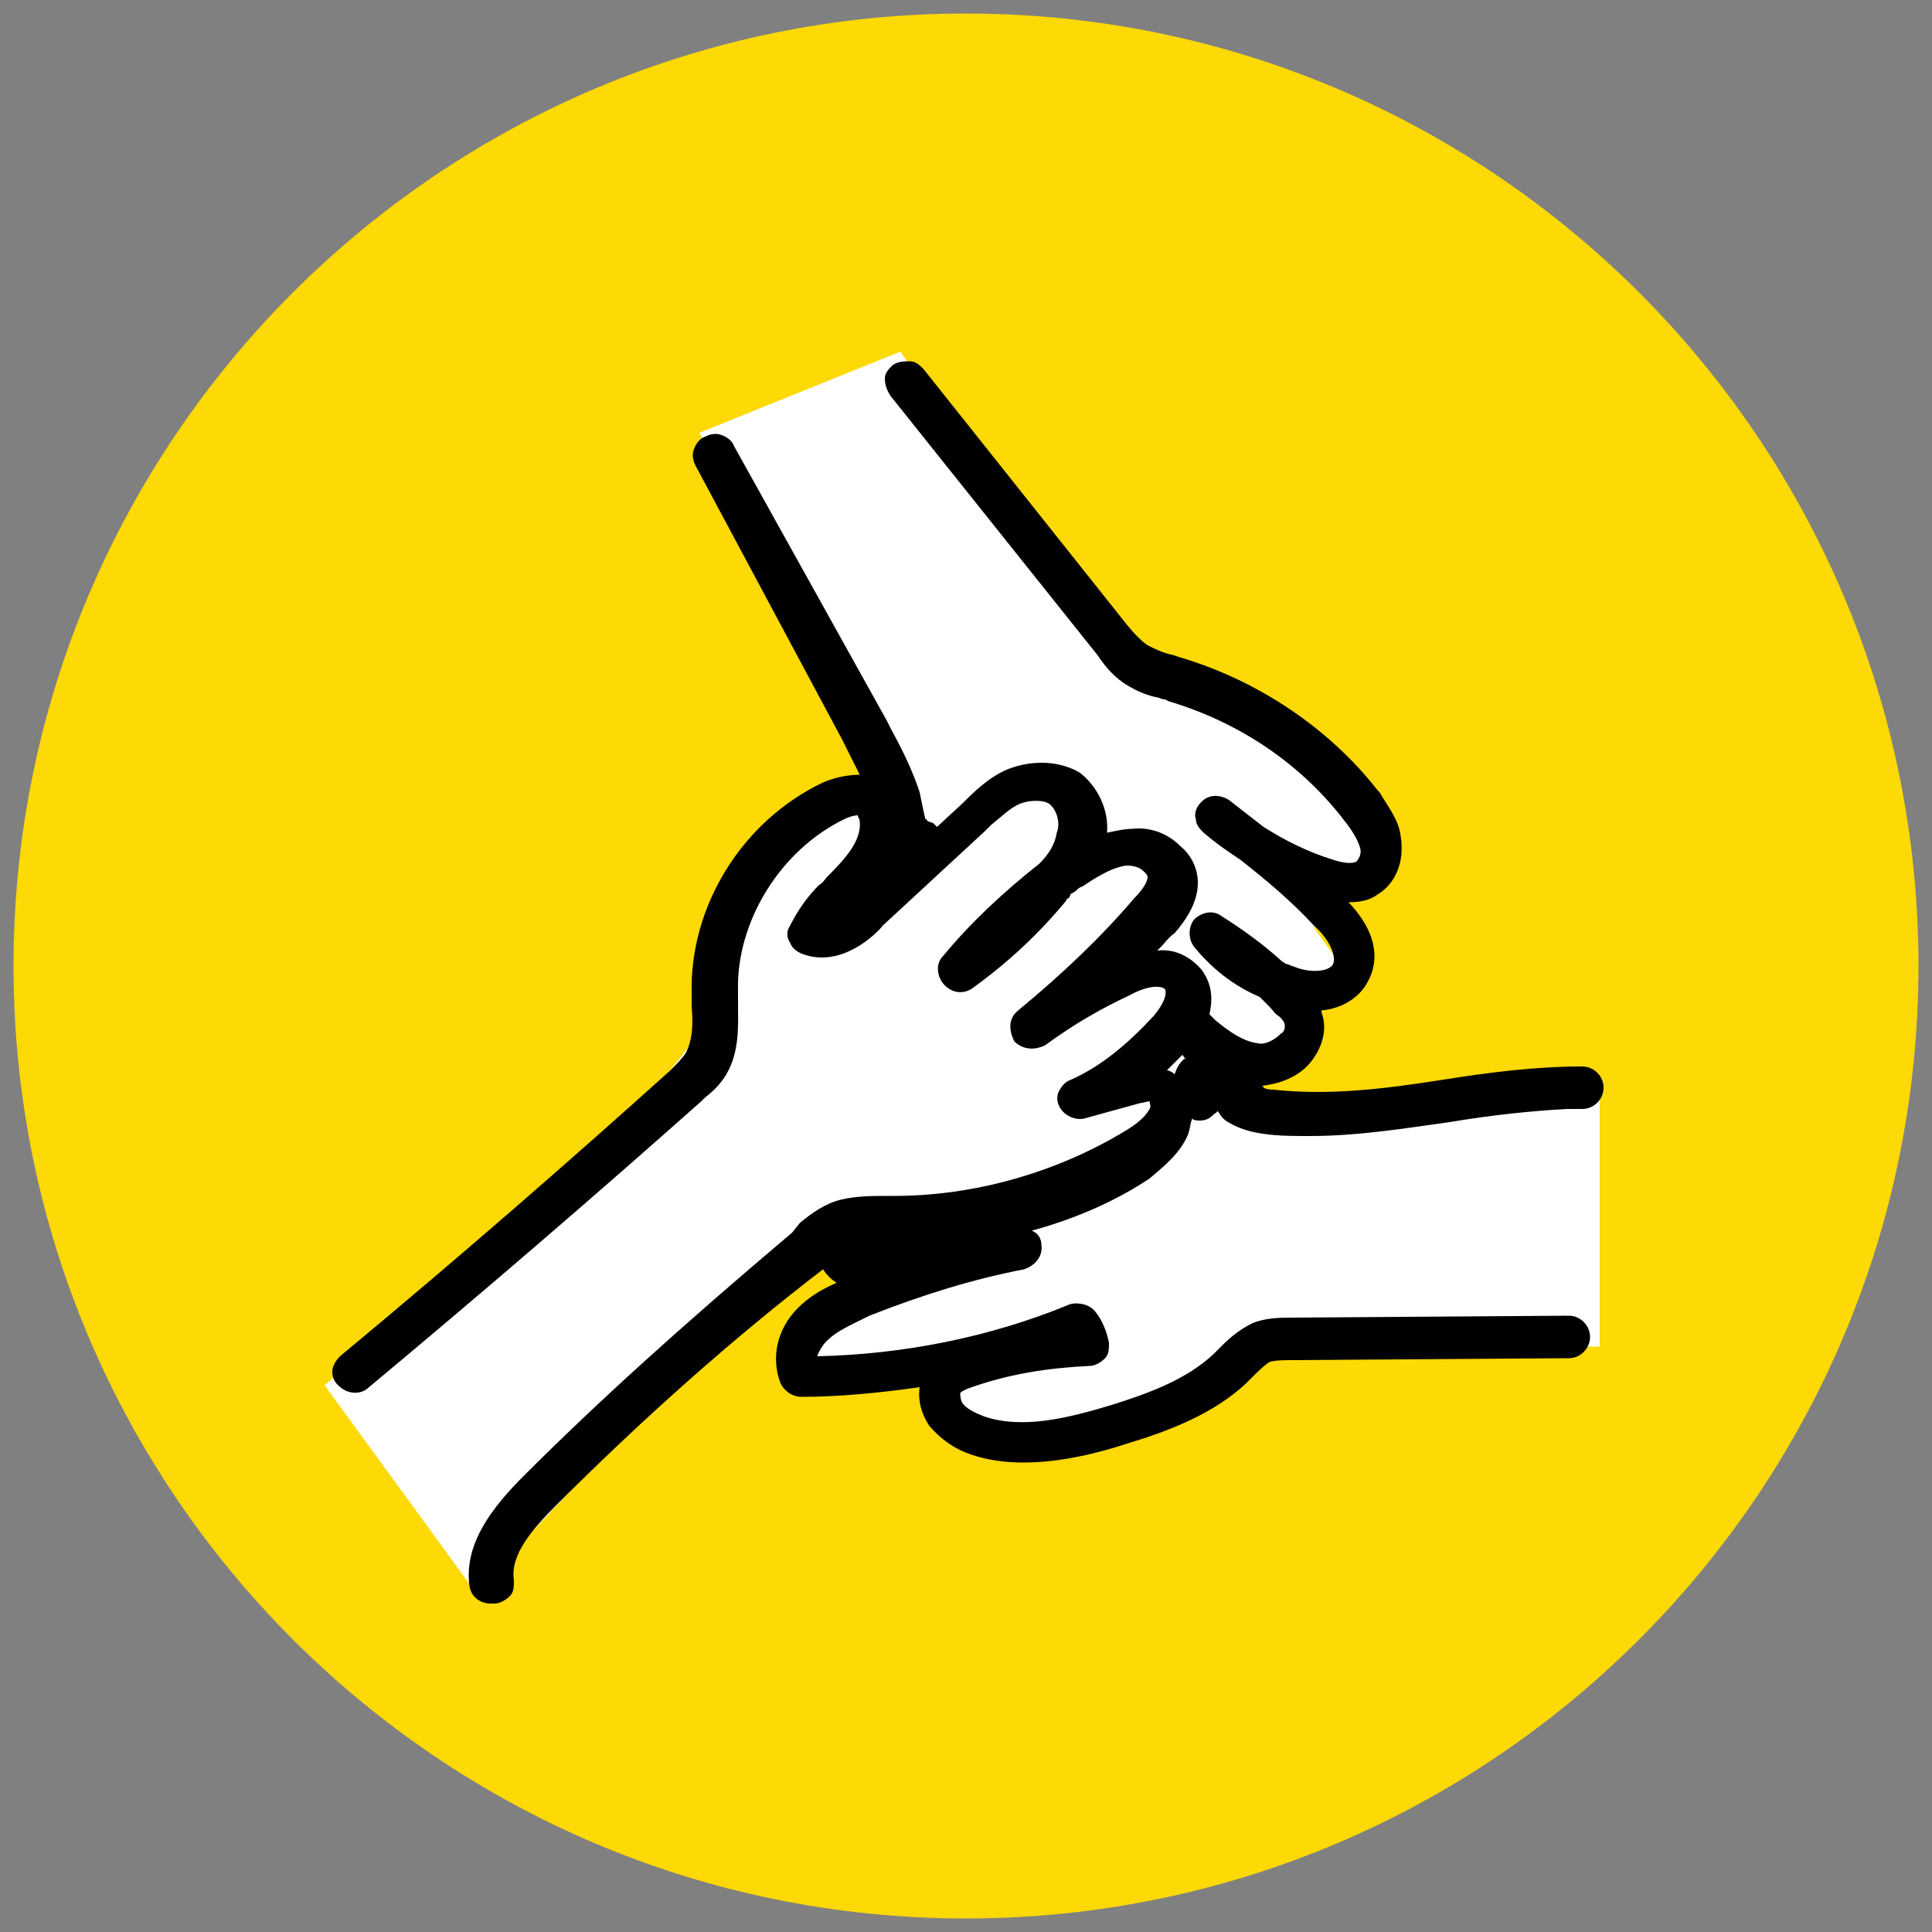
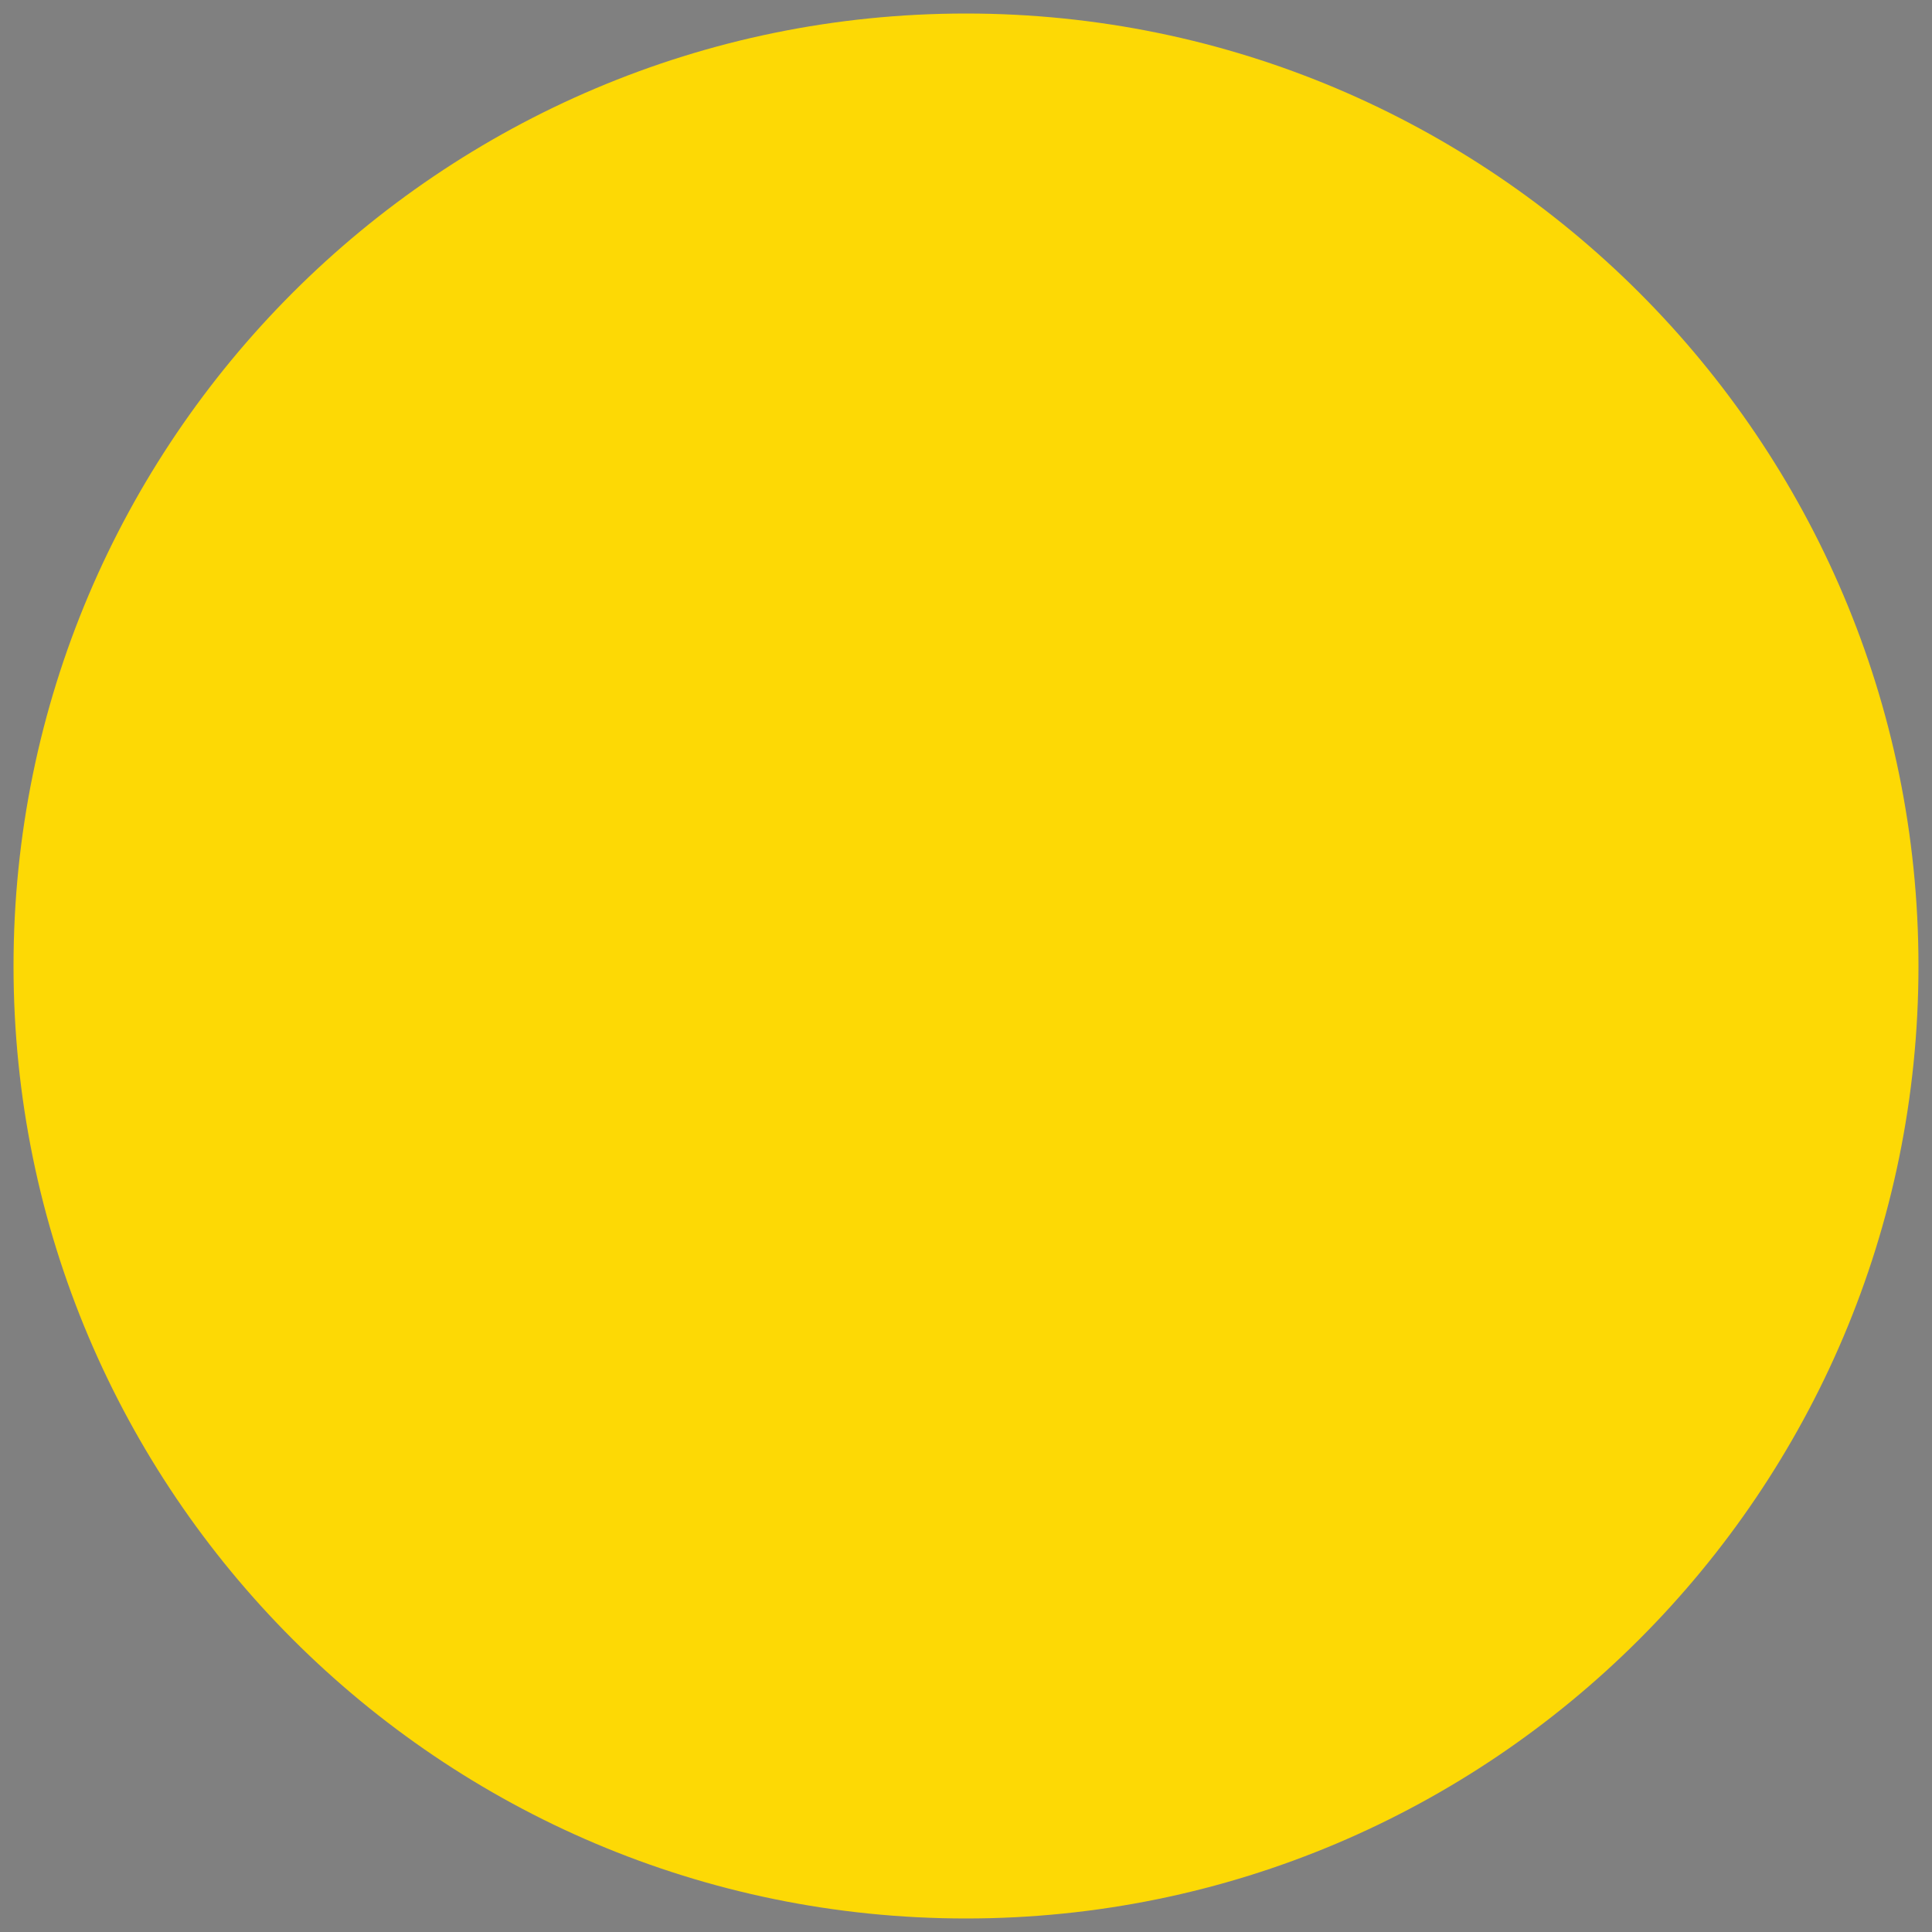
<svg xmlns="http://www.w3.org/2000/svg" version="1.1" id="Layer_1" x="0px" y="0px" viewBox="0 0 100 100" style="enable-background:new 0 0 100 100;" xml:space="preserve">
  <rect x="0" y="0" width="100" height="100" fill="#808080" stroke="none" />
  <style type="text/css">
	.st0{fill:#FDD905;}
	.st1{fill:#FFFFFF;}
</style>
  <g>
    <path class="st0" d="M50,99.3c27.2,0,49.3-22.1,49.3-49.3S77.2,0.7,50,0.7C22.8,0.7,0.7,22.8,0.7,50S22.8,99.3,50,99.3L50,99.3z" />
  </g>
-   <path class="st1" d="M82.8,56.1l-16.6,2.1c-0.9-0.7-2-1.4-3.3-1.9l4.6-2.6l-1-0.5l3.5-2.4L68,48c1.6-1.2,2.5-2.8,2.5-4.5  c0-3.8-5.4-7.9-11.9-8.5L46.6,18.2l-10.4,4.2l9.5,18.2c-0.2,0.4-0.4,0.9-0.5,1.4l-1.3-0.7l-7,6.1l0.7,4.3l-6.2,7.9l-0.2-0.2  L16.8,71.7l7.8,10.7l14.6-15.5l4.3-1.5c0.1,0.1,0.1,0.2,0.2,0.2c0,0.1,0,0.3,0,0.4c0,0.6,0.1,1.2,0.4,1.8c-2.8,1.7-5.1,3.8,2,3.2  c0.2,0,0.5-0.1,0.7-0.1c0.6,0.4,1.4,0.8,2.2,1.2c-0.2,1.2,0.1,3.3,4.5,2.7c1.9-0.2,3.5-0.7,5-1.3c3.3-0.4,6.1-1.9,8-3.8h16.3  L82.8,56.1z" />
-   <path d="M61.5,58.7c0.1-0.3,0.1-0.5,0.2-0.8C61.8,58,62,58,62.1,58c0.3,0,0.5-0.1,0.7-0.3c0.1-0.1,0.2-0.1,0.2-0.2c0,0,0,0,0.1,0.1  c0.1,0.2,0.3,0.4,0.5,0.5c0.5,0.3,1.1,0.5,1.9,0.6c0.7,0.1,1.5,0.1,2.3,0.1c2.5,0,4.9-0.4,7.1-0.7c2.4-0.4,4.4-0.6,6.2-0.7h0.8  c0.6,0,1.1-0.5,1.1-1.1c0-0.6-0.5-1.1-1.1-1.1c-2.4,0-4.8,0.3-7.3,0.7c-3.2,0.5-5.9,0.8-8.7,0.5l0,0c-0.1,0-0.3,0-0.5-0.1  c0,0,0-0.1-0.1-0.1c1-0.1,2-0.5,2.6-1.3c0.6-0.8,0.8-1.7,0.5-2.5l0-0.1c1.1-0.1,2-0.7,2.4-1.5c0.4-0.7,0.8-2.2-1-4.1  c0.6,0,1.1-0.1,1.5-0.4c1-0.6,1.4-1.8,1.2-3c-0.1-0.9-0.7-1.6-1.1-2.3l-0.1-0.1c-2.5-3.2-6.2-5.7-10.3-6.9l-0.3-0.1  c-0.5-0.1-0.9-0.3-1.3-0.5c-0.3-0.2-0.7-0.6-1.1-1.1L47.8,19.1c-0.2-0.2-0.4-0.4-0.7-0.4c-0.3,0-0.6,0-0.9,0.2  c-0.2,0.2-0.4,0.4-0.4,0.7c0,0.3,0.1,0.6,0.3,0.9l10.7,13.4c0.4,0.6,0.9,1.2,1.6,1.6c0.5,0.3,1,0.5,1.5,0.6c0.1,0,0.2,0.1,0.4,0.1  l0.2,0.1c3.7,1.1,6.9,3.3,9.1,6.2c0.4,0.5,0.7,1,0.8,1.4c0.1,0.3-0.1,0.6-0.2,0.7c-0.2,0.1-0.6,0.1-1.2-0.1c-1.3-0.4-2.5-1-3.6-1.7  l-1.8-1.4c-0.5-0.3-1.1-0.3-1.5,0.2c-0.2,0.2-0.3,0.6-0.2,0.8c0,0.3,0.2,0.5,0.4,0.7c0.7,0.6,1.3,1,1.9,1.4c1.4,1.1,2.7,2.2,3.8,3.4  c0.7,0.6,1.2,1.5,1,2c-0.2,0.4-1.2,0.5-2.1,0.1c-0.1,0-0.2-0.1-0.3-0.1c-0.1,0-0.1-0.1-0.2-0.1c-1.1-1-2.1-1.7-3.2-2.4  c-0.4-0.3-1-0.2-1.4,0.2l0,0c-0.3,0.4-0.3,1,0,1.4c0.9,1.1,2,2,3.4,2.6c0.2,0.2,0.3,0.3,0.5,0.5c0.2,0.2,0.3,0.4,0.5,0.5  c0.2,0.2,0.3,0.3,0.3,0.5c0,0.1,0,0.3-0.2,0.4c-0.3,0.3-0.8,0.6-1.2,0.5c-0.8-0.1-1.6-0.7-2.2-1.2l-0.3-0.3c0.2-0.9,0.1-1.6-0.4-2.3  c-0.6-0.7-1.4-1.1-2.3-1c0.1-0.1,0.1-0.1,0.2-0.2c0.2-0.2,0.4-0.5,0.7-0.7l0,0c0.6-0.7,1.2-1.6,1.2-2.6c0-0.7-0.3-1.4-0.9-1.9  c-0.7-0.7-1.6-1-2.5-0.9c-0.4,0-0.8,0.1-1.3,0.2c0.1-1.2-0.5-2.4-1.4-3.1c-1-0.6-2.4-0.7-3.7-0.2c-1,0.4-1.8,1.2-2.4,1.8l-1.3,1.2  c-0.1-0.1-0.1-0.1-0.2-0.2l-0.3-0.1c0,0,0-0.1-0.1-0.1c-0.1-0.4-0.2-0.9-0.3-1.4c-0.4-1.2-0.9-2.2-1.5-3.3l-0.2-0.4L38,23.1  c-0.1-0.3-0.4-0.5-0.7-0.6c-0.3-0.1-0.6,0-0.8,0.1c-0.3,0.1-0.5,0.4-0.6,0.7c-0.1,0.3,0,0.6,0.1,0.8l7.6,14.2  c0.3,0.6,0.6,1.2,0.9,1.8c-0.5,0-1.2,0.1-1.9,0.4c-4.2,2-6.9,6.4-6.8,10.9l0,0.7c0.1,1.1,0,1.8-0.3,2.4c-0.2,0.3-0.5,0.6-0.8,0.9  c-5,4.5-10.6,9.4-17.1,14.8c-0.2,0.2-0.4,0.5-0.4,0.8c0,0.3,0.1,0.5,0.3,0.7c0.5,0.5,1.2,0.5,1.6,0.1c6-5,11.8-10,17.2-14.8  c0.1-0.1,0.1-0.1,0.2-0.2c0.4-0.3,0.8-0.7,1.1-1.2c0.7-1.2,0.6-2.6,0.6-3.6v-0.7c-0.1-3.6,2.2-7.3,5.5-8.9c0.4-0.2,0.7-0.2,0.7-0.2  c0,0.1,0.1,0.2,0.1,0.3c0.1,1-0.7,1.9-1.7,2.9c-0.1,0.1-0.2,0.3-0.4,0.4c-0.6,0.6-1.1,1.3-1.5,2.1c-0.2,0.3-0.2,0.6,0,0.9  c0.1,0.3,0.4,0.5,0.7,0.6c2,0.7,3.8-1.1,4.1-1.5l5.3-4.9c0.1-0.1,0.2-0.2,0.3-0.3c0.5-0.4,1-0.9,1.5-1.1c0.5-0.2,1.2-0.2,1.5,0  c0.4,0.3,0.6,1,0.4,1.5c-0.1,0.6-0.4,1.1-0.9,1.6c-1.9,1.5-3.6,3.1-5,4.8c-0.4,0.4-0.3,1.1,0.1,1.5c0.4,0.4,1,0.5,1.5,0.1  c1.8-1.3,3.4-2.8,4.8-4.5l0,0c0,0,0-0.1,0.1-0.1c0,0,0.1-0.1,0.1-0.2c0.1-0.1,0.2-0.1,0.3-0.2c0.1-0.1,0.2-0.2,0.3-0.2  c0.6-0.4,1.5-1,2.3-1.1c0.4,0,0.7,0.1,0.9,0.3c0.1,0.1,0.2,0.2,0.2,0.3c0,0.2-0.2,0.6-0.7,1.1c-1.7,2-3.7,3.9-6,5.8  c-0.5,0.4-0.5,1-0.2,1.6c0.4,0.4,1,0.5,1.6,0.2c1.5-1.1,2.9-1.9,4.4-2.6c0.9-0.5,1.6-0.5,1.8-0.3c0.1,0.2,0,0.7-0.6,1.4  c-1.3,1.4-2.7,2.6-4.3,3.3c-0.3,0.1-0.5,0.4-0.6,0.6c-0.1,0.2-0.1,0.5,0,0.7c0.2,0.5,0.8,0.8,1.3,0.7l2.9-0.8c0.1,0,0.4-0.1,0.5-0.1  c0,0.1,0.1,0.3,0,0.4l0,0c-0.2,0.4-0.7,0.8-1.2,1.1c-3.6,2.2-7.9,3.4-12,3.4h-0.4c-0.7,0-1.6,0-2.4,0.2c-0.8,0.2-1.5,0.7-2.1,1.2  L41,63.8c-5.8,4.9-10.1,8.8-13.9,12.6c-1.6,1.6-3.1,3.5-2.8,5.7c0.1,0.6,0.6,0.9,1.1,0.9h0.2l0,0c0.3,0,0.6-0.2,0.8-0.4  c0.2-0.2,0.2-0.5,0.2-0.8c-0.2-1.3,0.9-2.6,2.2-3.9c4.4-4.4,9.1-8.6,13.8-12.2c0.2,0.3,0.4,0.5,0.7,0.7c-0.7,0.3-1.4,0.7-2,1.3  c-1.1,1.1-1.4,2.6-0.9,3.9c0.2,0.4,0.6,0.7,1.1,0.7c1.9,0,4-0.2,6.1-0.5c-0.1,0.7,0.1,1.4,0.5,2c0.6,0.7,1.3,1.2,2.2,1.5  c0.9,0.3,1.8,0.4,2.7,0.4c1.9,0,3.9-0.5,5.4-1c2-0.6,4.4-1.5,6.1-3.1l0.3-0.3c0.3-0.3,0.6-0.6,0.9-0.8c0.3-0.1,0.8-0.1,1.2-0.1  l14.3-0.1c0.6,0,1.1-0.5,1.1-1.1c0-0.6-0.5-1.1-1.1-1.1l-14.3,0.1c-0.6,0-1.4,0-2.1,0.3c-0.6,0.3-1.1,0.7-1.5,1.1l-0.5,0.5  c-1.4,1.3-3.3,2-5.2,2.6c-2.3,0.7-4.7,1.3-6.7,0.6c-0.5-0.2-0.9-0.4-1.1-0.7l0,0c-0.1-0.2-0.1-0.4-0.1-0.5c0.1-0.1,0.3-0.2,0.6-0.3  c2-0.7,4-1,6.1-1.1c0.3,0,0.6-0.2,0.8-0.4c0.2-0.2,0.2-0.5,0.2-0.8l0,0c-0.1-0.5-0.3-1.1-0.7-1.6c-0.3-0.4-0.9-0.5-1.3-0.4  c-4.1,1.7-8.6,2.6-13.1,2.7c0.1-0.3,0.3-0.6,0.5-0.8c0.5-0.5,1.2-0.8,2-1.2l0.2-0.1c2.8-1.1,5.4-1.9,8-2.4c0.6-0.2,1-0.7,0.9-1.3  c0-0.3-0.2-0.6-0.5-0.7c2.2-0.6,4.3-1.5,6.1-2.7C60.2,60.4,61.1,59.7,61.5,58.7z M61.2,54.9c-0.2,0.2-0.3,0.4-0.4,0.7  c-0.1-0.1-0.3-0.2-0.4-0.2c0.3-0.3,0.5-0.5,0.8-0.8c0.1,0.1,0.1,0.2,0.2,0.2C61.3,54.8,61.3,54.8,61.2,54.9L61.2,54.9L61.2,54.9z" />
</svg>